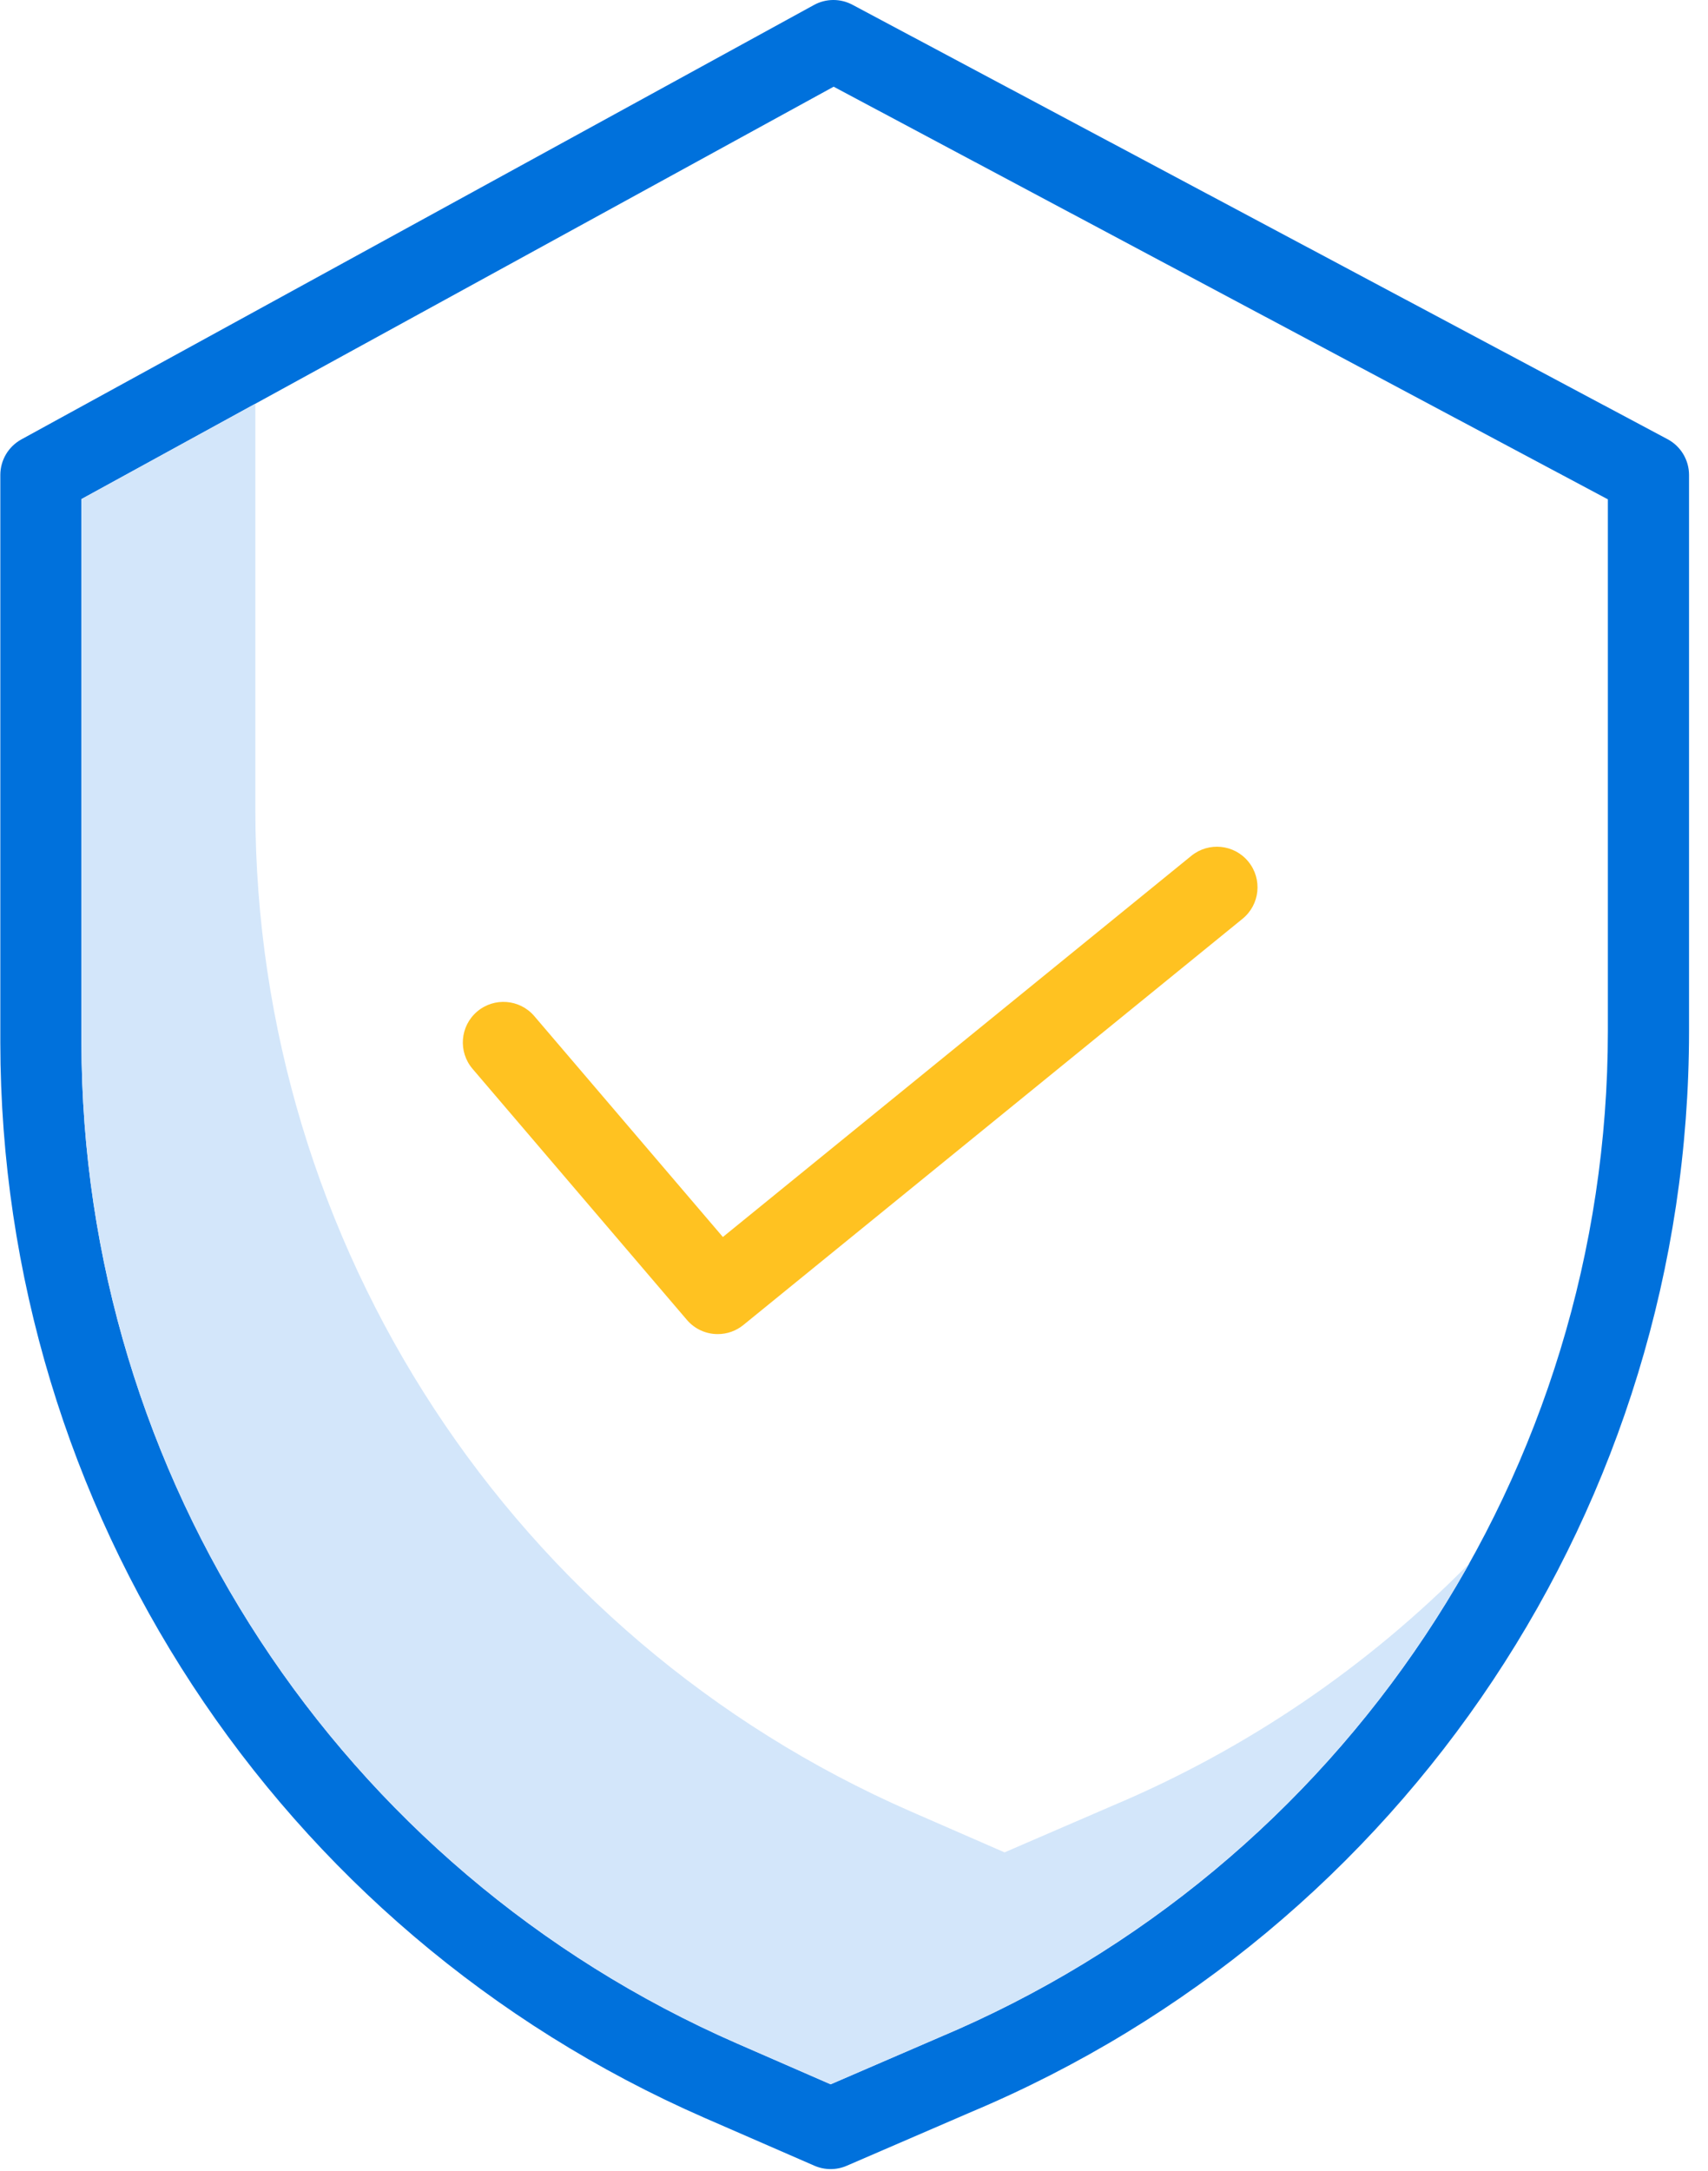
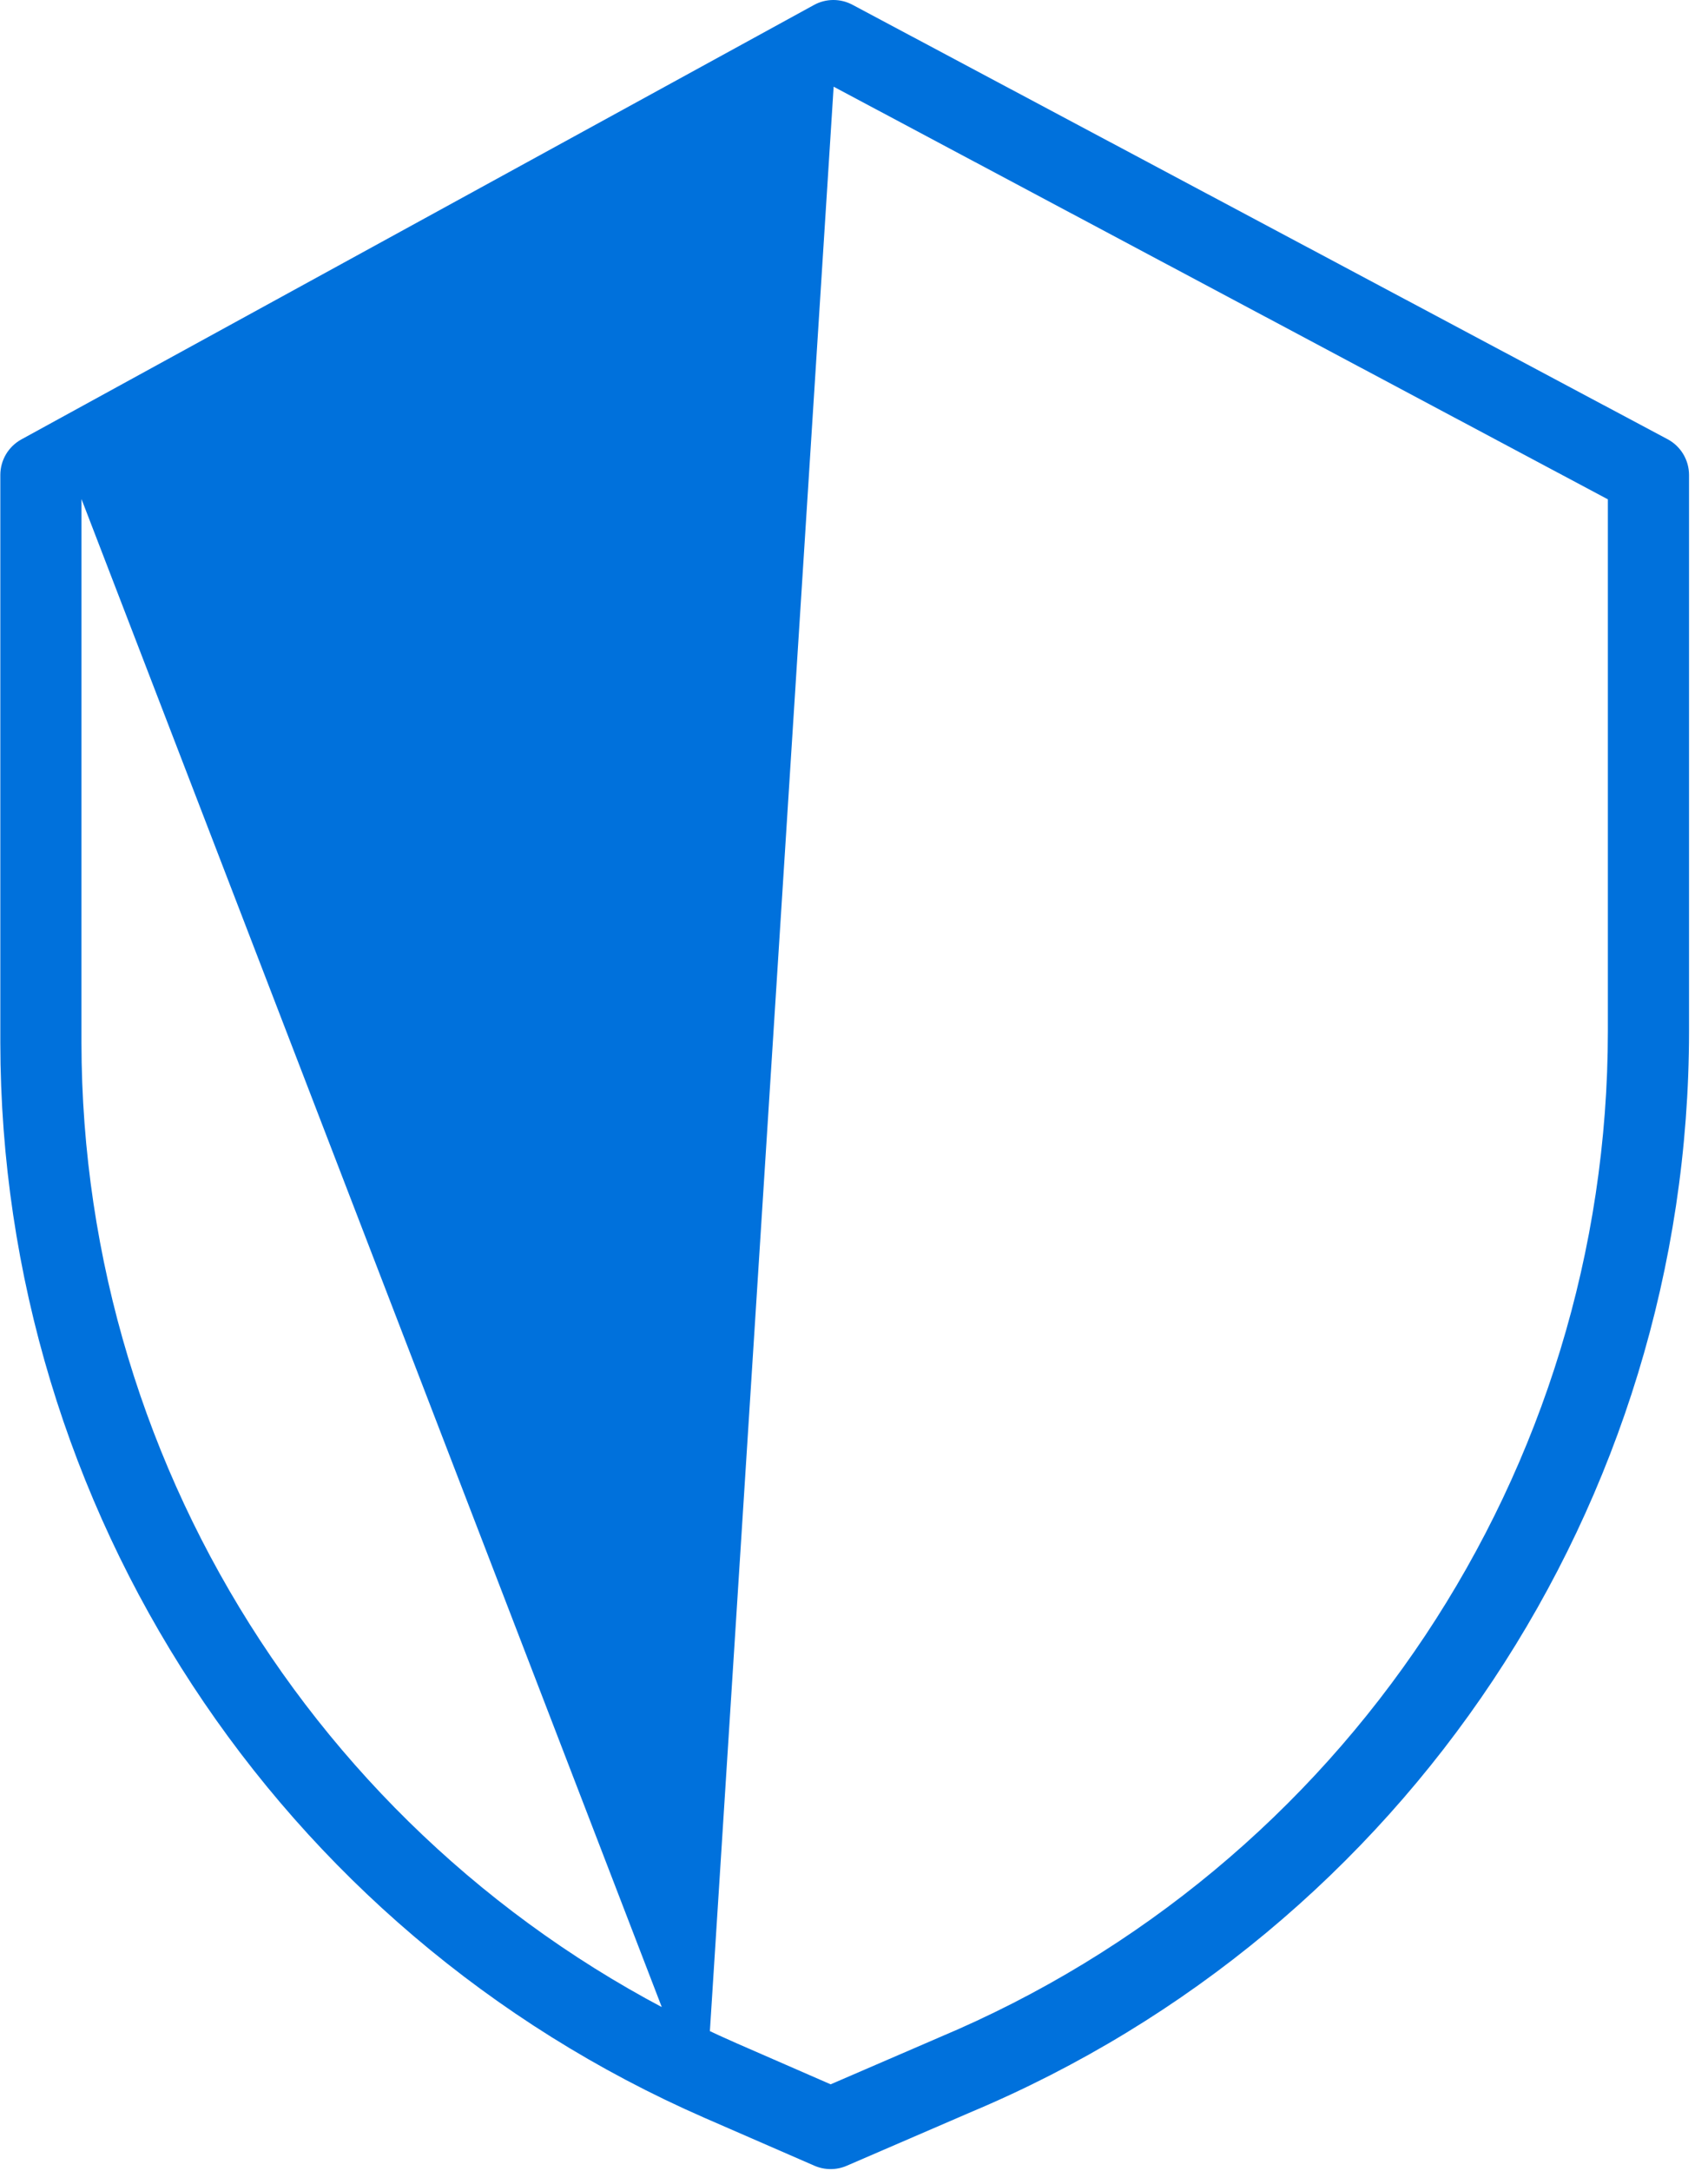
<svg xmlns="http://www.w3.org/2000/svg" width="48px" height="61px" viewBox="0 0 48 61">
-   <path d="M20.171,37.484 C19.838,37.485 19.52,37.339 19.304,37.085 L13.28,30.031 C12.871,29.551 12.928,28.832 13.407,28.423 C13.886,28.014 14.606,28.071 15.015,28.549 L20.315,34.756 L33.48,24.046 C33.968,23.649 34.687,23.722 35.084,24.211 C35.482,24.7 35.408,25.418 34.919,25.815 L20.89,37.229 C20.688,37.394 20.434,37.484 20.171,37.484 Z" fill="#FFC221" class="secondary-fill-color" />
-   <path d="M19.795,59.503 L22.887,60.85 C23.176,60.976 23.505,60.977 23.794,60.852 L27.278,59.347 C39.509,54.211 47.466,42.239 47.467,28.974 L47.467,13.346 C47.467,12.925 47.235,12.538 46.863,12.34 L23.957,0.134 C23.617,-0.047 23.21,-0.045 22.873,0.141 L0.601,12.346 C0.235,12.547 0.009,12.93 0.009,13.346 L0.009,29.29 C0.022,42.396 7.787,54.253 19.795,59.503 L19.795,59.503 Z M2.29,14.022 L23.428,2.436 L45.186,14.03 L45.186,28.974 C45.184,41.325 37.773,52.469 26.385,57.249 L26.377,57.253 L23.344,58.563 L20.708,57.413 C9.53,52.525 2.302,41.49 2.289,29.29 L2.29,14.022 Z" fill="#0071DC" class="primary-fill-color" />
-   <path d="M31.272,50.732 L31.265,50.735 L28.231,52.046 L25.595,50.896 C14.417,46.009 7.189,34.973 7.176,22.774 L7.176,11.343 L2.289,14.022 L2.289,29.29 C2.302,41.49 9.53,52.525 20.708,57.413 L23.343,58.562 L26.377,57.252 L26.384,57.249 C32.697,54.59 37.943,49.903 41.29,43.928 C38.433,46.835 35.028,49.148 31.272,50.732 Z" fill="#D3E6FA" />
+   <path d="M19.795,59.503 L22.887,60.85 C23.176,60.976 23.505,60.977 23.794,60.852 L27.278,59.347 C39.509,54.211 47.466,42.239 47.467,28.974 L47.467,13.346 C47.467,12.925 47.235,12.538 46.863,12.34 L23.957,0.134 C23.617,-0.047 23.21,-0.045 22.873,0.141 L0.601,12.346 C0.235,12.547 0.009,12.93 0.009,13.346 L0.009,29.29 C0.022,42.396 7.787,54.253 19.795,59.503 L19.795,59.503 Z L23.428,2.436 L45.186,14.03 L45.186,28.974 C45.184,41.325 37.773,52.469 26.385,57.249 L26.377,57.253 L23.344,58.563 L20.708,57.413 C9.53,52.525 2.302,41.49 2.289,29.29 L2.29,14.022 Z" fill="#0071DC" class="primary-fill-color" />
</svg>